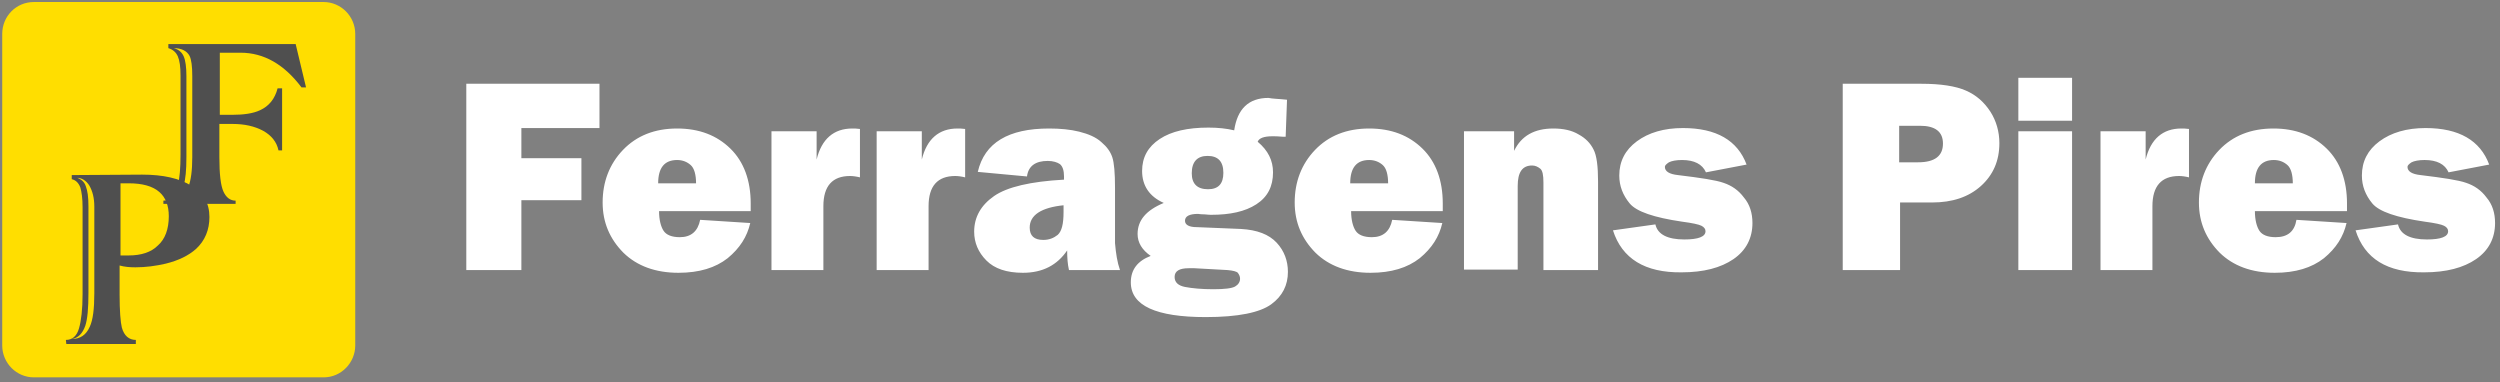
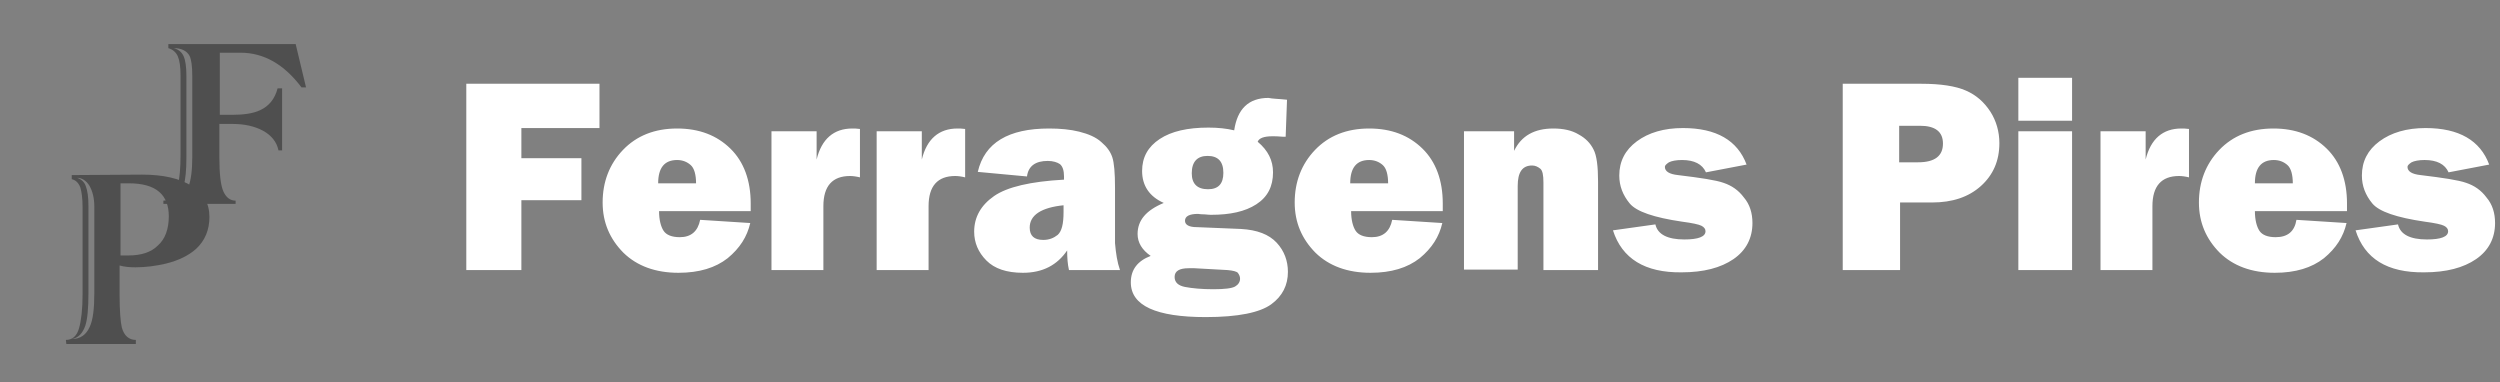
<svg xmlns="http://www.w3.org/2000/svg" width="373" height="57" viewBox="0 0 373 57" fill="none">
  <rect x="0" y="0" width="373" height="57" fill="#808080" stroke="none" />
  <g clip-path="url(#clip0_28_2)">
    <path d="M351.451 34.366L357.783 33.48C358.119 34.979 359.601 35.728 362.093 35.728C364.181 35.728 365.259 35.319 365.259 34.502C365.259 34.161 365.057 33.889 364.653 33.684C364.249 33.48 363.306 33.276 361.757 33.071C357.581 32.458 354.954 31.572 353.943 30.346C352.933 29.12 352.394 27.757 352.394 26.19C352.394 24.078 353.27 22.375 355.021 21.081C356.772 19.787 359.062 19.105 361.891 19.105C366.876 19.105 370.041 20.945 371.388 24.555L365.326 25.713C364.788 24.487 363.575 23.874 361.757 23.874C360.881 23.874 360.207 24.01 359.803 24.215C359.399 24.487 359.197 24.692 359.197 24.896C359.197 25.577 359.871 25.986 361.15 26.122C364.518 26.531 366.808 26.872 367.953 27.28C369.166 27.689 370.176 28.37 370.984 29.46C371.86 30.482 372.264 31.777 372.264 33.276C372.264 35.524 371.321 37.363 369.435 38.658C367.549 39.952 364.99 40.633 361.689 40.633C356.166 40.701 352.798 38.589 351.451 34.366ZM342.089 27.417C342.089 26.054 341.82 25.1 341.281 24.623C340.742 24.147 340.068 23.874 339.26 23.874C337.374 23.874 336.431 25.032 336.431 27.349H342.089V27.417ZM342.628 32.799L350.104 33.276C349.633 35.319 348.555 37.023 346.737 38.521C344.918 39.952 342.493 40.701 339.395 40.701C335.96 40.701 333.198 39.679 331.178 37.704C329.157 35.66 328.079 33.207 328.079 30.21C328.079 27.144 329.09 24.487 331.11 22.375C333.131 20.263 335.825 19.173 339.193 19.173C342.493 19.173 345.12 20.195 347.141 22.171C349.161 24.147 350.172 26.94 350.172 30.346C350.172 30.619 350.172 31.027 350.172 31.504H336.431C336.431 32.799 336.701 33.821 337.105 34.434C337.509 35.047 338.317 35.388 339.53 35.388C341.348 35.388 342.358 34.502 342.628 32.799ZM321.074 40.293H313.396V19.582H320.131V23.806C320.872 20.74 322.691 19.173 325.452 19.173C325.722 19.173 326.126 19.173 326.597 19.241V26.463C326.059 26.327 325.52 26.259 325.116 26.259C322.489 26.259 321.142 27.757 321.142 30.755V40.293H321.074ZM309.153 19.582V40.293H301.137V19.582H309.153ZM309.153 11.611V18.015H301.137V11.611H309.153ZM283.356 24.215H286.185C288.677 24.215 289.889 23.261 289.889 21.422C289.889 19.65 288.744 18.765 286.454 18.765H283.356V24.215ZM283.49 30.21V40.293H274.936V12.497H286.656C289.552 12.497 291.775 12.838 293.324 13.519C294.873 14.2 296.018 15.222 296.961 16.653C297.837 18.015 298.308 19.65 298.308 21.353C298.308 24.01 297.366 26.122 295.547 27.757C293.728 29.392 291.304 30.21 288.273 30.21H283.49ZM240.653 34.366L246.984 33.48C247.321 34.979 248.803 35.728 251.295 35.728C253.383 35.728 254.461 35.319 254.461 34.502C254.461 34.161 254.258 33.889 253.854 33.684C253.45 33.48 252.507 33.276 250.958 33.071C246.782 32.458 244.155 31.572 243.145 30.346C242.135 29.12 241.596 27.757 241.596 26.19C241.596 24.078 242.471 22.375 244.223 21.081C245.974 19.787 248.264 19.105 251.093 19.105C256.077 19.105 259.243 20.945 260.59 24.555L254.528 25.713C253.989 24.487 252.777 23.874 250.958 23.874C250.082 23.874 249.409 24.01 249.005 24.215C248.601 24.487 248.399 24.692 248.399 24.896C248.399 25.577 249.072 25.986 250.352 26.122C253.72 26.531 256.01 26.872 257.155 27.28C258.367 27.689 259.377 28.37 260.186 29.46C261.061 30.482 261.465 31.777 261.465 33.276C261.465 35.524 260.522 37.363 258.637 38.658C256.751 39.952 254.191 40.633 250.891 40.633C245.435 40.701 242 38.589 240.653 34.366ZM238.295 40.293H230.28V27.212C230.28 26.122 230.146 25.441 229.809 25.169C229.472 24.896 229.068 24.692 228.596 24.692C227.115 24.692 226.441 25.713 226.441 27.757V40.224H218.426V19.582H225.902V22.512C226.98 20.263 228.933 19.173 231.762 19.173C233.244 19.173 234.524 19.446 235.534 20.059C236.544 20.604 237.285 21.353 237.757 22.307C238.228 23.193 238.43 24.828 238.43 27.076V40.293H238.295ZM207.11 27.417C207.11 26.054 206.841 25.1 206.302 24.623C205.763 24.147 205.09 23.874 204.281 23.874C202.395 23.874 201.452 25.032 201.452 27.349H207.11V27.417ZM207.716 32.799L215.193 33.276C214.721 35.319 213.644 37.023 211.825 38.521C210.006 39.952 207.582 40.701 204.483 40.701C201.048 40.701 198.287 39.679 196.266 37.704C194.245 35.66 193.168 33.207 193.168 30.21C193.168 27.144 194.178 24.487 196.199 22.375C198.219 20.263 200.914 19.173 204.281 19.173C207.582 19.173 210.209 20.195 212.229 22.171C214.25 24.147 215.26 26.94 215.26 30.346C215.26 30.619 215.26 31.027 215.26 31.504H201.587C201.587 32.799 201.857 33.821 202.261 34.434C202.665 35.047 203.473 35.388 204.685 35.388C206.369 35.388 207.38 34.502 207.716 32.799ZM178.215 40.02C177.946 40.02 177.609 40.02 177.339 40.02C175.992 40.02 175.251 40.429 175.251 41.315C175.251 42.132 175.79 42.609 176.801 42.813C177.878 43.018 179.293 43.154 181.044 43.154C182.728 43.154 183.805 43.018 184.277 42.745C184.748 42.473 185.018 42.064 185.018 41.587C185.018 41.246 184.883 40.974 184.681 40.701C184.479 40.497 183.94 40.361 183.132 40.293L178.215 40.02ZM180.236 28.234C181.785 28.234 182.526 27.417 182.526 25.782C182.526 24.078 181.717 23.261 180.168 23.261C178.619 23.261 177.811 24.147 177.811 25.85C177.811 27.417 178.619 28.234 180.236 28.234ZM192.023 14.881L191.821 20.4H191.417C190.676 20.331 190.204 20.331 189.867 20.331C188.588 20.331 187.847 20.604 187.645 21.149C189.194 22.443 189.935 23.942 189.935 25.713C189.935 27.825 189.126 29.392 187.443 30.482C185.759 31.572 183.536 32.049 180.707 32.049C180.64 32.049 180.303 32.049 179.697 31.981C179.091 31.981 178.821 31.913 178.754 31.913C177.474 31.913 176.801 32.254 176.801 32.935C176.801 33.548 177.407 33.889 178.552 33.889L185.153 34.161C187.577 34.297 189.329 34.979 190.474 36.205C191.619 37.431 192.157 38.93 192.157 40.565C192.157 42.541 191.349 44.176 189.665 45.402C187.981 46.628 184.748 47.31 179.899 47.31C172.49 47.31 168.718 45.606 168.718 42.132C168.718 40.224 169.728 38.93 171.682 38.181C170.402 37.295 169.728 36.205 169.728 34.911C169.728 32.867 171.008 31.368 173.635 30.278C171.48 29.324 170.402 27.689 170.402 25.509C170.402 23.465 171.277 21.898 173.029 20.74C174.78 19.582 177.205 19.037 180.303 19.037C181.717 19.037 182.997 19.173 184.142 19.446C184.614 16.244 186.298 14.609 189.261 14.609C189.867 14.745 190.81 14.745 192.023 14.881ZM158.75 30.619C155.314 30.959 153.631 32.117 153.631 33.957C153.631 35.183 154.304 35.796 155.651 35.796C156.527 35.796 157.2 35.524 157.807 35.047C158.413 34.502 158.682 33.412 158.682 31.64V30.619H158.75ZM167.102 40.293H159.49C159.288 39.407 159.221 38.453 159.221 37.363C157.739 39.543 155.584 40.701 152.62 40.701C150.195 40.701 148.377 40.088 147.165 38.862C145.952 37.636 145.346 36.205 145.346 34.57C145.346 32.39 146.356 30.619 148.31 29.256C150.263 27.894 153.765 27.076 158.75 26.803V26.327C158.75 25.441 158.547 24.828 158.143 24.487C157.739 24.215 157.133 24.01 156.325 24.01C154.506 24.01 153.429 24.76 153.226 26.327L145.885 25.645C146.895 21.285 150.465 19.173 156.527 19.173C158.143 19.173 159.692 19.31 161.04 19.65C162.387 19.991 163.532 20.468 164.34 21.217C165.148 21.898 165.687 22.648 165.956 23.465C166.226 24.283 166.361 25.782 166.361 28.03V36.273C166.495 37.84 166.697 39.134 167.102 40.293ZM138.476 40.293H130.797V19.582H137.533V23.806C138.274 20.74 140.092 19.173 142.854 19.173C143.123 19.173 143.527 19.173 143.999 19.241V26.463C143.46 26.327 142.921 26.259 142.517 26.259C139.89 26.259 138.543 27.757 138.543 30.755V40.293H138.476ZM122.782 40.293H115.104V19.582H121.839V23.806C122.58 20.74 124.399 19.173 127.16 19.173C127.43 19.173 127.834 19.173 128.305 19.241V26.463C127.766 26.327 127.228 26.259 126.823 26.259C124.197 26.259 122.849 27.757 122.849 30.755V40.293H122.782ZM103.855 27.417C103.855 26.054 103.586 25.1 103.047 24.623C102.508 24.147 101.835 23.874 101.027 23.874C99.141 23.874 98.198 25.032 98.198 27.349H103.855V27.417ZM104.462 32.799L111.938 33.276C111.467 35.319 110.389 37.023 108.57 38.521C106.752 39.952 104.327 40.701 101.229 40.701C97.793 40.701 95.032 39.679 93.011 37.704C90.991 35.66 89.913 33.207 89.913 30.21C89.913 27.144 90.923 24.487 92.944 22.375C94.965 20.263 97.659 19.173 101.027 19.173C104.327 19.173 106.954 20.195 108.974 22.171C110.995 24.147 112.005 26.94 112.005 30.346C112.005 30.619 112.005 31.027 112.005 31.504H98.332C98.332 32.799 98.602 33.821 99.006 34.434C99.41 35.047 100.218 35.388 101.431 35.388C103.115 35.388 104.125 34.502 104.462 32.799ZM86.747 29.869H77.789V40.293H69.572V12.497H89.442V19.105H77.789V23.602H86.747V29.869Z" fill="white" />
-     <path fill-rule="evenodd" clip-rule="evenodd" d="M5.046 0.302H48.288C50.847 0.302 53.003 2.414 53.003 5.071V51.533C53.003 54.122 50.915 56.302 48.288 56.302H5.046C2.487 56.302 0.331 54.19 0.331 51.533V5.071C0.331 2.414 2.419 0.302 5.046 0.302Z" fill="#FFDE00" />
    <path d="M14.072 43.767V30.823C14.072 29.529 13.802 28.507 13.331 27.689C12.859 26.94 12.186 26.531 11.512 26.531C12.118 26.735 12.59 27.144 12.792 27.757C13.061 28.439 13.196 29.392 13.196 30.755V43.699C13.196 45.947 13.061 47.582 12.725 48.604C12.32 49.762 11.647 50.444 10.704 50.58C11.984 50.58 12.859 49.967 13.398 48.74C13.87 47.718 14.072 46.083 14.072 43.767ZM25.185 32.254C25.185 30.687 24.714 29.46 23.771 28.643C22.76 27.757 21.211 27.349 19.191 27.349H17.978V38.113H19.191C21.076 38.113 22.558 37.636 23.569 36.614C24.646 35.66 25.185 34.161 25.185 32.254ZM31.247 32.39C31.247 34.297 30.573 35.932 29.226 37.159C28.149 38.113 26.667 38.862 24.714 39.339C23.232 39.679 21.75 39.884 20.201 39.884C19.325 39.884 18.584 39.816 17.843 39.611V43.903C17.843 46.356 17.978 48.059 18.18 48.877C18.517 50.103 19.258 50.716 20.268 50.716V51.329H9.896L9.828 50.716C10.771 50.716 11.445 50.171 11.781 49.013C12.118 47.855 12.32 46.151 12.32 43.903V30.959C12.32 29.597 12.186 28.643 11.984 27.962C11.714 27.28 11.31 26.872 10.704 26.735V26.122L21.211 26.054C24.309 26.054 26.802 26.599 28.62 27.757C30.371 28.779 31.247 30.346 31.247 32.39Z" fill="#4F4F4F" />
    <path d="M28.688 23.465V11.339C28.688 9.908 28.553 8.886 28.284 8.341C27.879 7.592 27.071 7.183 25.926 7.183C26.667 7.388 27.138 7.796 27.408 8.409C27.677 9.023 27.812 10.044 27.812 11.339V23.465C27.812 25.373 27.677 26.804 27.408 27.621C27.071 28.779 26.398 29.529 25.387 29.938C26.667 29.938 27.61 29.256 28.081 27.962C28.485 26.94 28.688 25.441 28.688 23.465ZM45.661 13.042H44.987C42.428 9.636 39.397 7.864 35.895 7.864H32.796V17.13H34.682C36.366 17.13 37.781 16.925 38.791 16.448C40.138 15.835 41.014 14.745 41.418 13.178H42.091V22.444H41.552C41.283 21.149 40.475 20.195 39.262 19.514C37.983 18.833 36.501 18.492 34.682 18.492H32.729V23.465C32.729 25.986 32.931 27.689 33.335 28.575C33.739 29.461 34.345 29.938 35.154 29.938V30.414H24.377V29.938C25.455 29.938 26.128 29.188 26.532 27.689C26.802 26.599 26.936 25.101 26.936 23.057V11.271C26.936 9.976 26.802 9.023 26.532 8.409C26.263 7.796 25.791 7.388 25.118 7.183V6.57H44.112L45.661 13.042Z" fill="#4F4F4F" />
  </g>
  <defs>
    <clipPath id="clip0_28_2">
      <rect width="372" height="56" fill="white" transform="translate(0.331 0.302)" />
    </clipPath>
  </defs>
</svg>